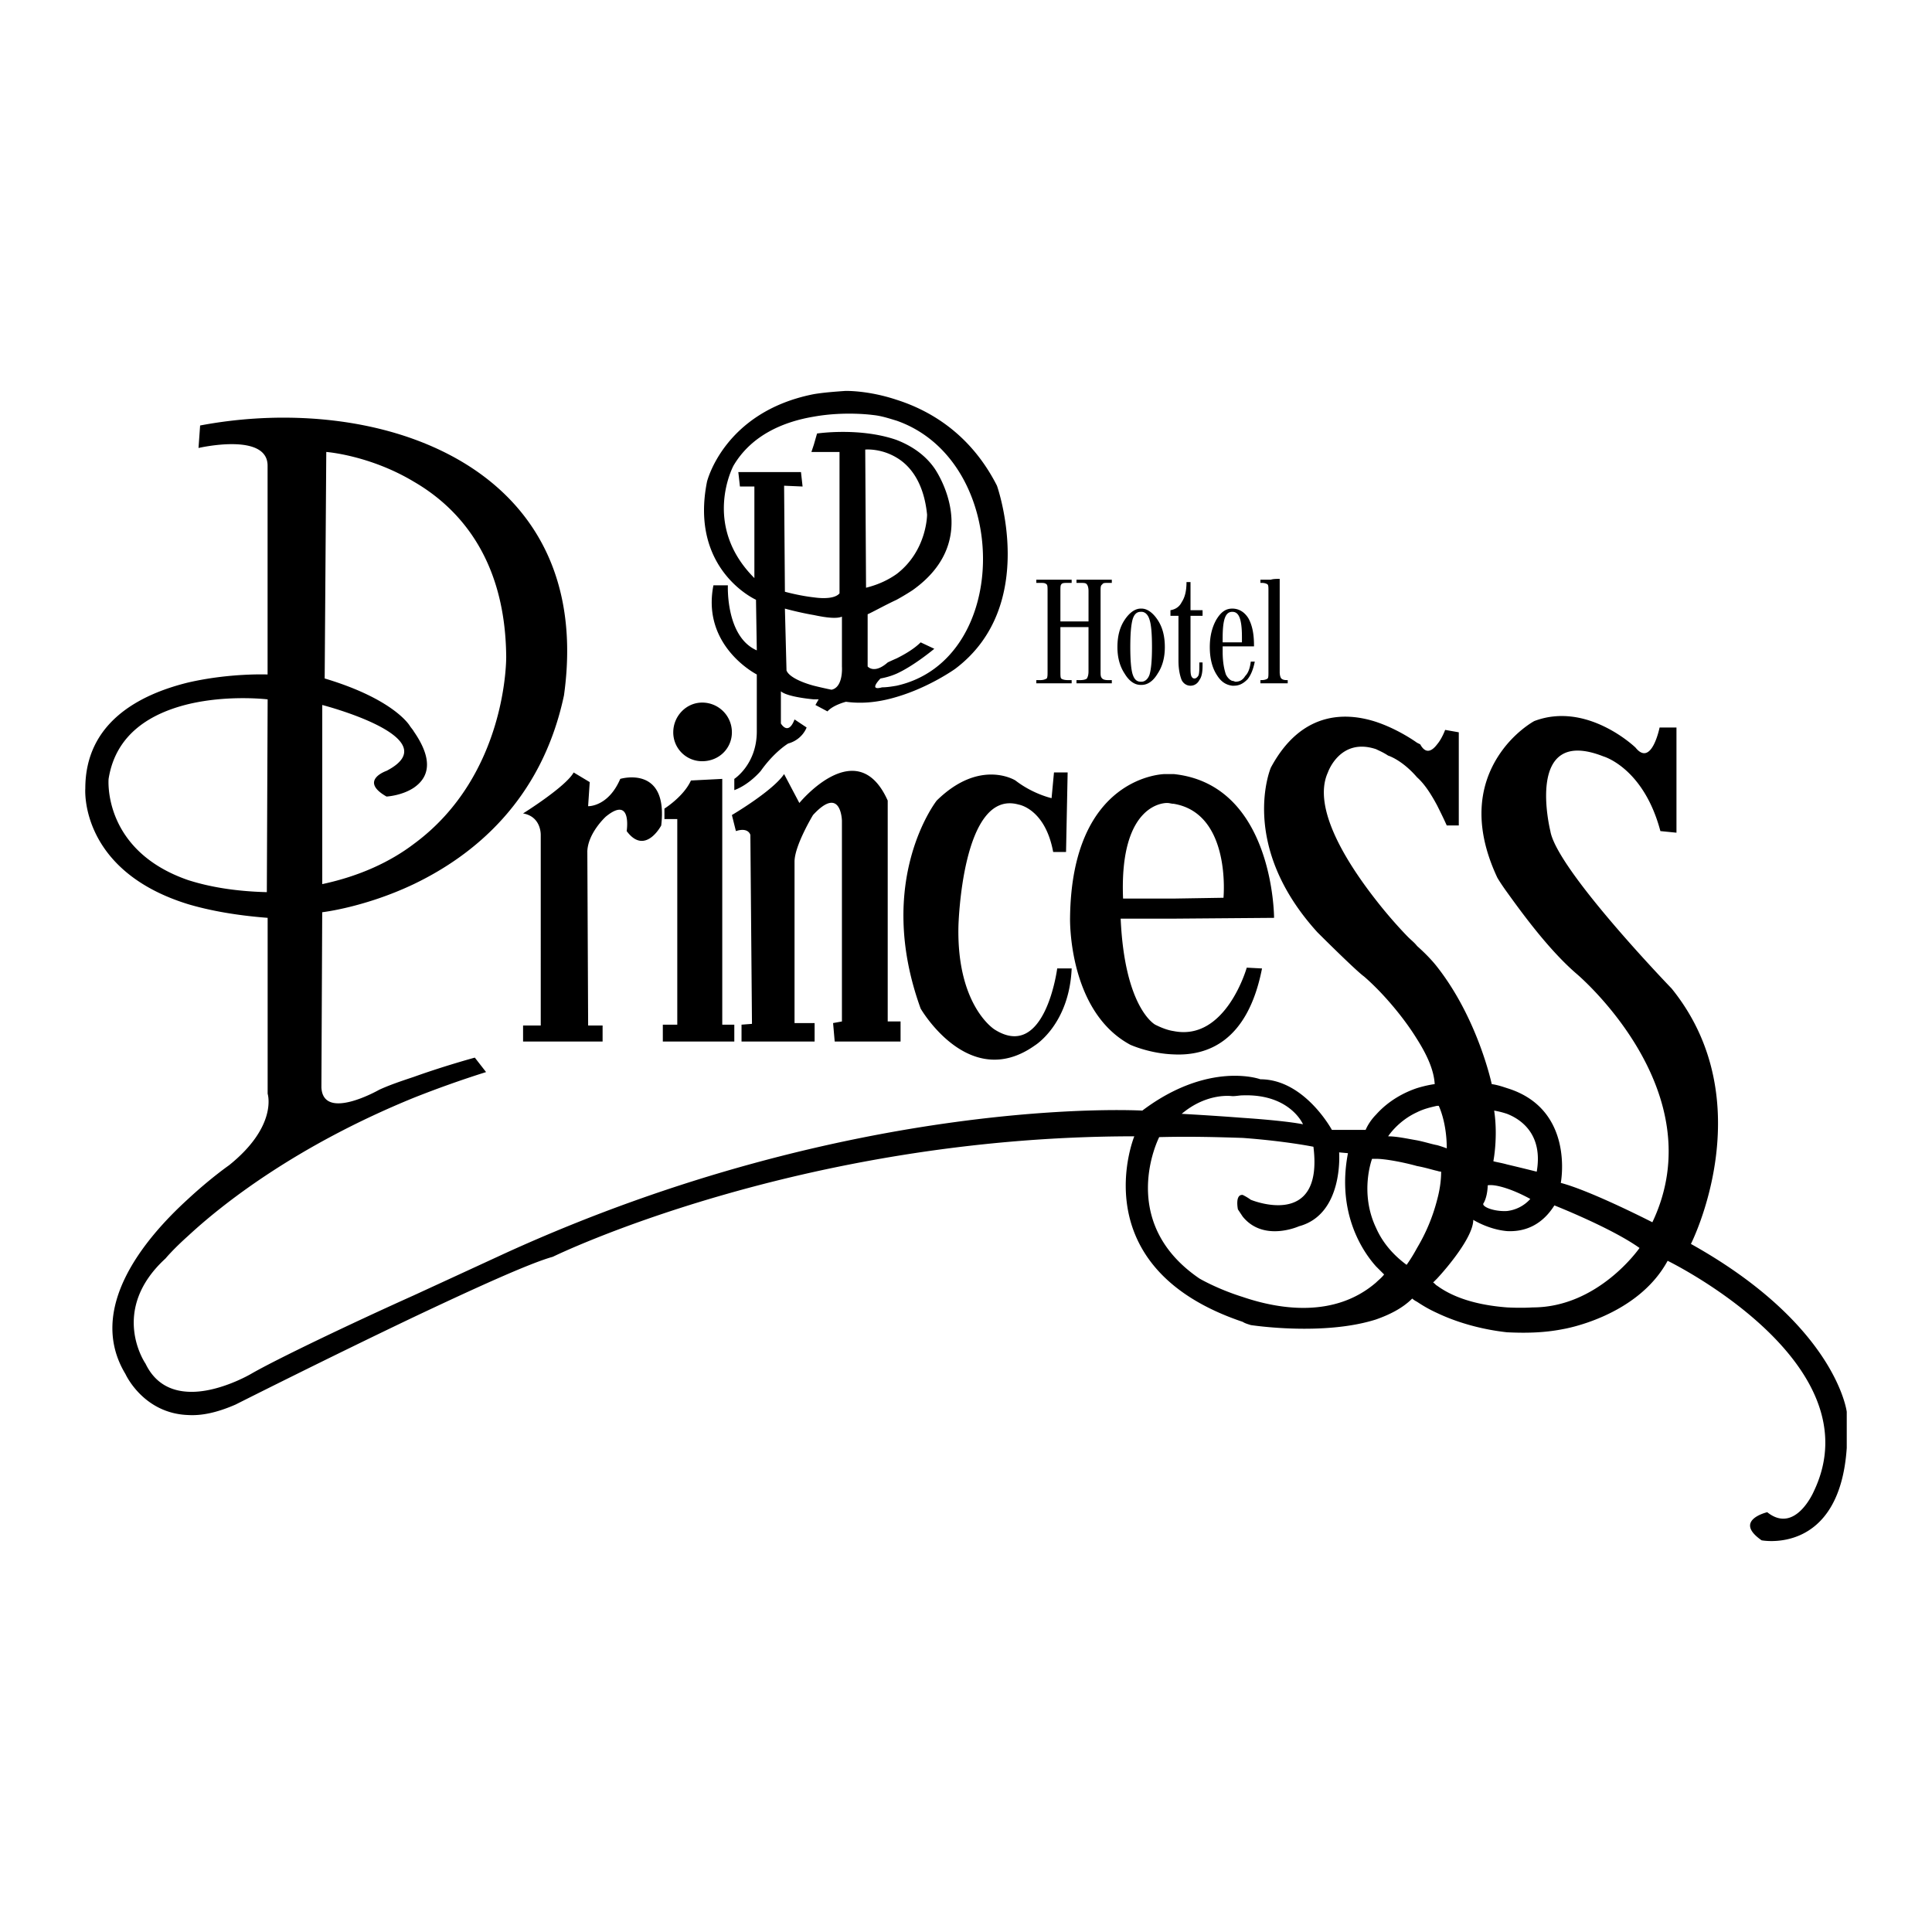
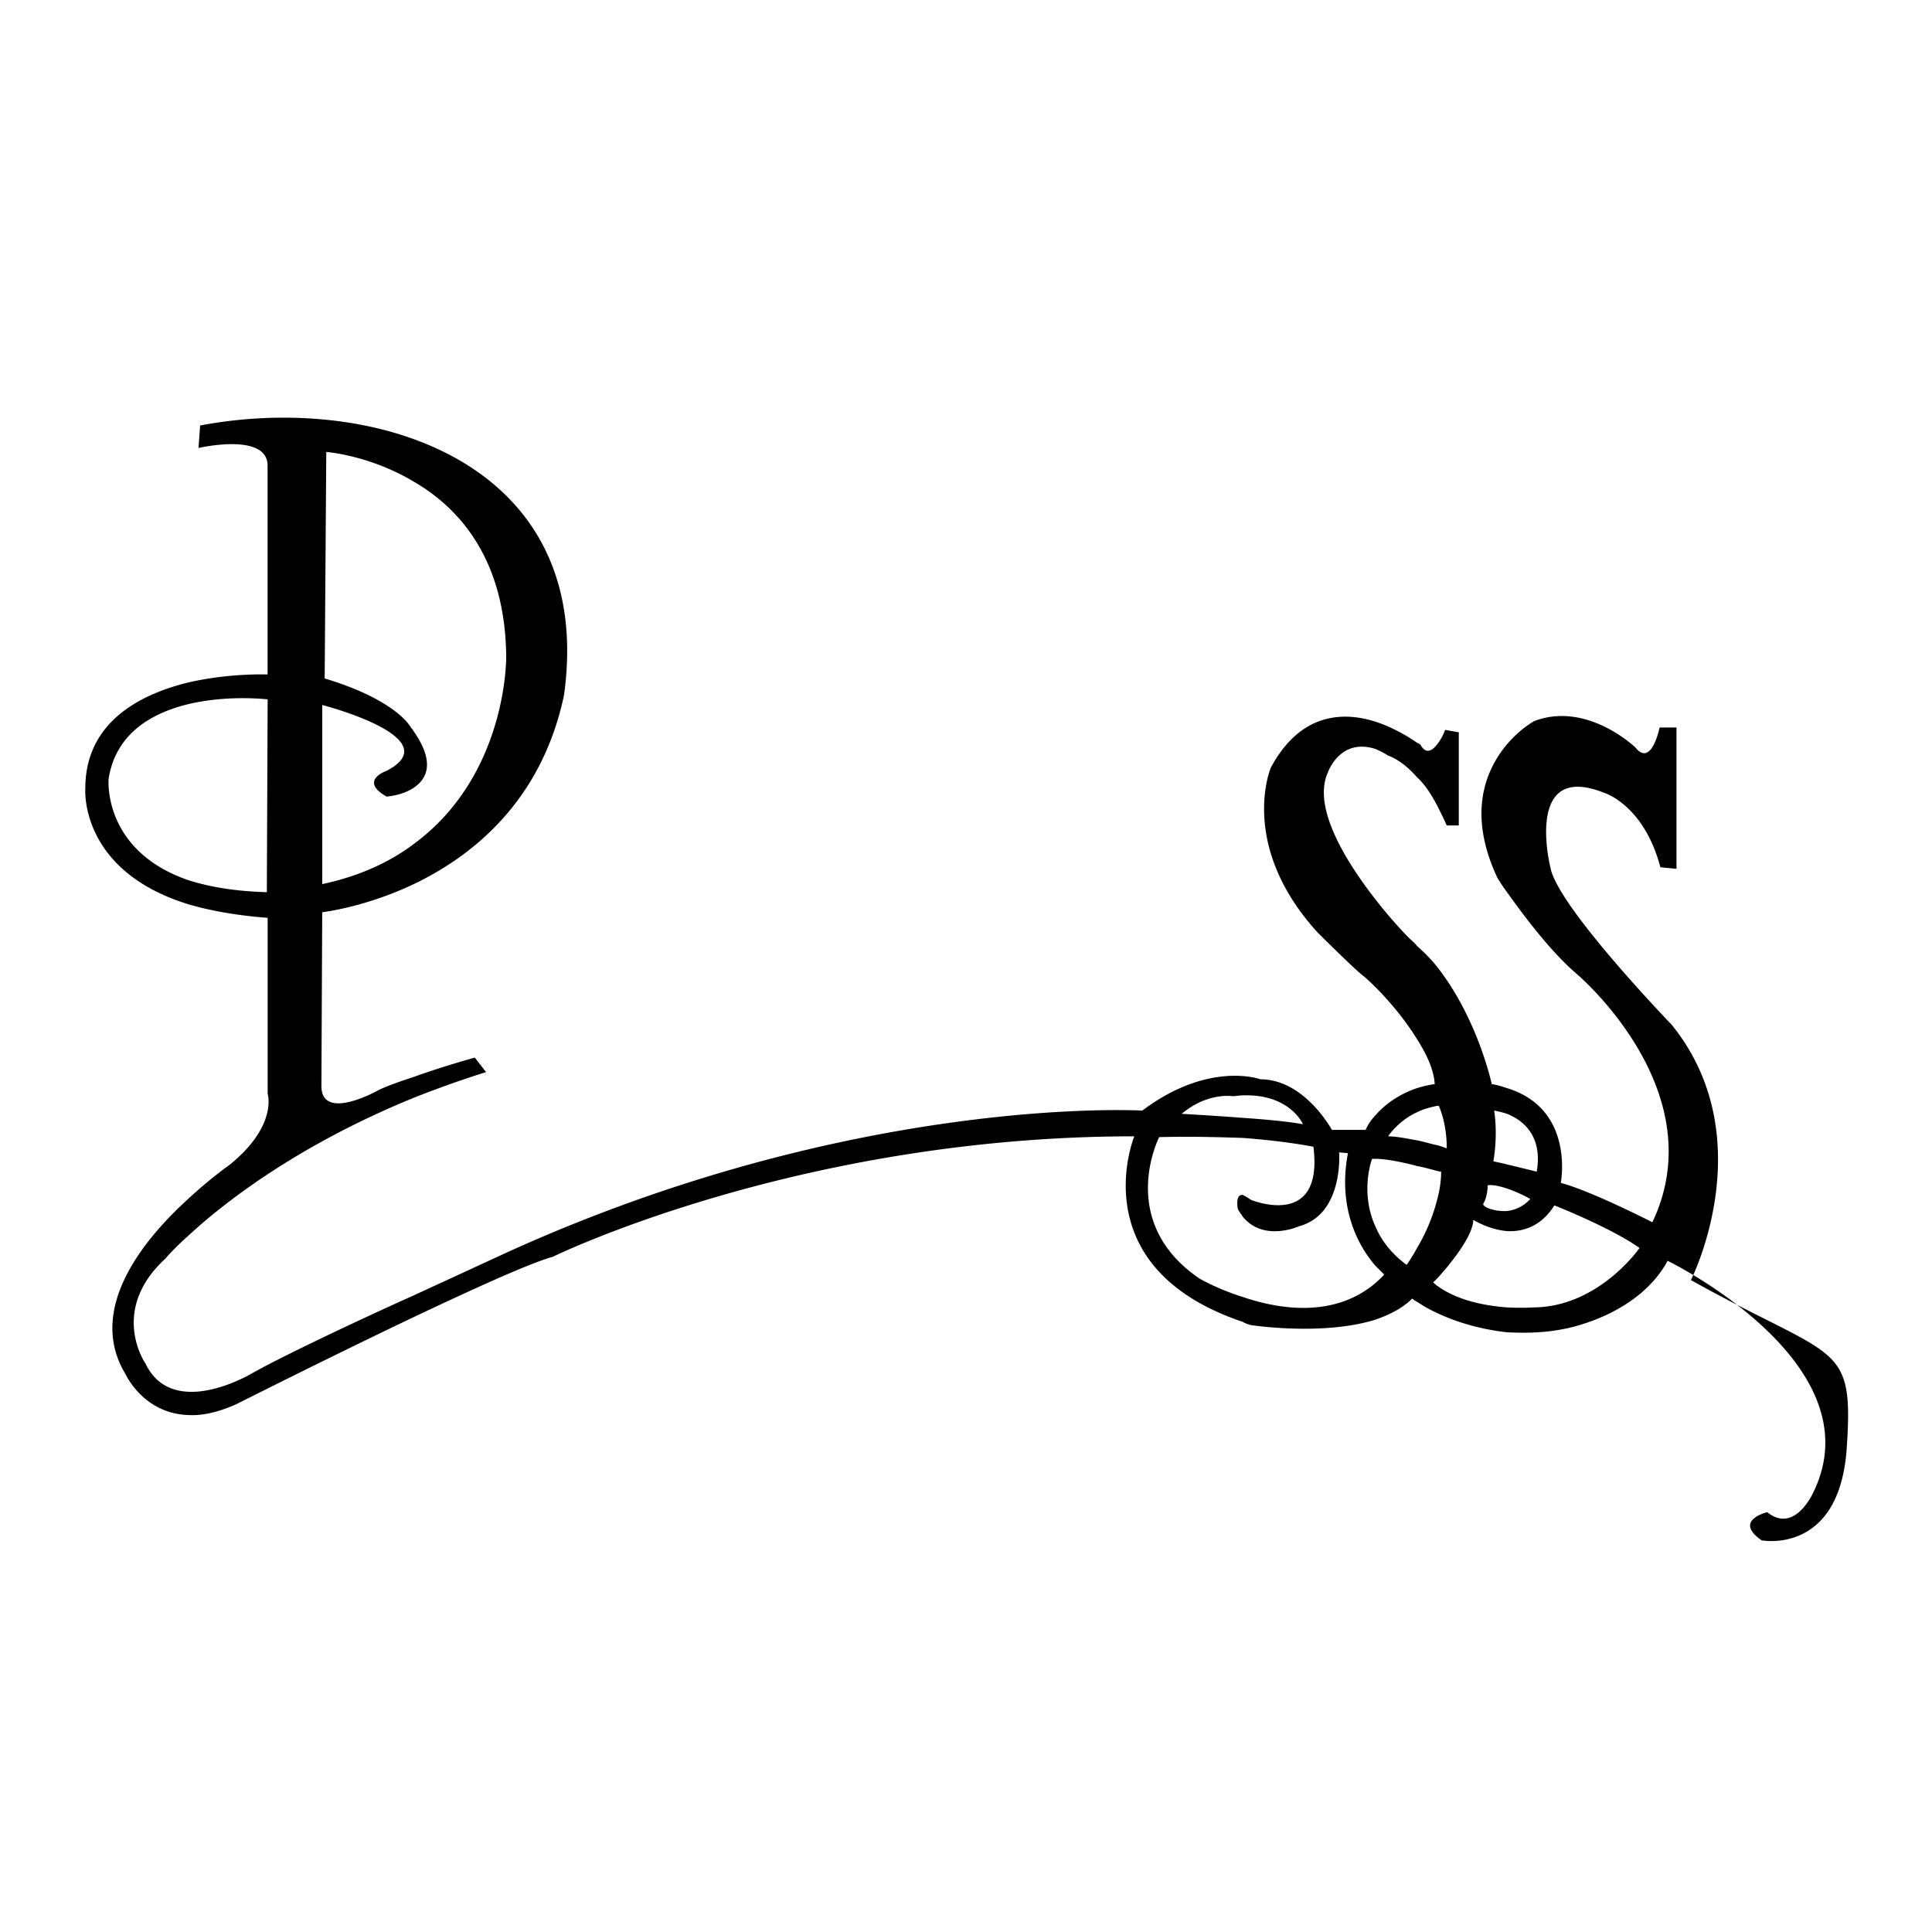
<svg xmlns="http://www.w3.org/2000/svg" width="2500" height="2500" viewBox="0 0 192.756 192.756">
  <g fill-rule="evenodd" clip-rule="evenodd">
    <path fill="#fff" d="M0 0h192.756v192.756H0V0z" />
-     <path d="M52.186 81.156s4.247-2.645 5.048-4.087l1.603.962-.16 2.404s2.003.08 3.206-2.725c0 0 4.808-1.442 4.087 4.648 0 0-1.603 3.045-3.446.561 0 0 .561-3.606-2.083-1.442 0 0-1.763 1.603-1.843 3.446l.08 17.39h1.443v1.603h-7.934v-1.603h1.763V83.319c-.001 0 .079-1.842-1.764-2.163zM66.29 80.675s1.923-1.202 2.644-2.805l3.126-.16v24.521h1.202v1.684H66.13v-1.684h1.442V81.717H66.29v-1.042zM73.021 81.316s4.087-2.404 5.208-4.087l1.523 2.885s5.77-7.052 8.815-.241v22.038h1.282v2.004h-6.571l-.161-1.844.882-.16V81.877s-.081-3.606-2.885-.561c0 0-1.843 3.045-1.843 4.648v16.107h2.003v1.844h-7.292v-1.684l1.042-.08-.16-18.832c0-.08-.241-.801-1.442-.4l-.401-1.603zM105.076 85.002h1.283l.16-7.934h-1.363l-.24 2.564s-1.844-.401-3.605-1.763c0 0-3.527-2.244-7.854 2.003 0 0-6.251 7.934-1.603 20.755 0 0 4.808 8.335 11.379 3.687 0 0 3.447-2.084 3.688-7.693h-1.443s-1.201 9.296-6.25 6.091c0 0-3.767-2.324-3.606-10.258 0 0 .321-13.784 6.011-12.181-.002.001 2.642.402 3.443 4.729zM70.056 70.097a2.958 2.958 0 0 1 2.965 2.965c0 1.603-1.282 2.885-2.965 2.885a2.873 2.873 0 0 1-2.885-2.885c0-1.603 1.283-2.965 2.885-2.965z" />
-     <path d="M18.769 68.094C13.88 69.296 8.511 72.1 8.511 78.671c0 0-.641 8.174 10.258 11.54 2.164.641 4.808 1.122 7.934 1.362v17.55s1.042 3.205-3.847 7.132c0 0-1.843 1.282-4.087 3.365-4.407 4.008-10.178 10.979-6.25 17.47 0 0 1.763 3.928 6.25 4.088 1.362.08 2.885-.24 4.728-1.042 0 0 9.216-4.648 17.79-8.735 5.931-2.805 11.54-5.369 13.864-6.01 0 0 24.522-12.021 58.019-12.021 0 0-5.369 13.062 10.818 18.512.24.16.562.24.803.32 0 0 7.211 1.122 12.5-.561 1.363-.481 2.645-1.122 3.607-2.084 0 0 .16.16.48.321.48.32 1.121.721 2.004 1.121 1.682.802 4.086 1.603 6.971 1.923 1.684.081 3.607.081 5.609-.32 0 0 7.373-1.202 10.418-6.812 0 0 20.756 10.098 14.586 22.999 0 0-1.844 4.328-4.648 2.084 0 0-3.445.802-.561 2.805 0 0 7.773 1.522 8.494-9.216v-3.445-.161s-1.041-8.654-15.547-16.748c0 0 7.213-14.185-1.924-25.483 0 0-11.459-11.86-12.1-15.707 0 0-2.645-10.578 5.289-7.453 0 0 4.006 1.122 5.689 7.453l1.604.16V72.582h-1.684s-.801 4.006-2.404 2.003c0 0-4.809-4.648-10.098-2.645 0 0-1.361.721-2.725 2.324-2.084 2.484-4.006 6.812-.961 13.303 0 0 .32.561.961 1.442 1.443 2.003 4.168 5.77 6.973 8.173 0 0 13.783 11.62 7.533 24.764 0 0-6.092-3.126-9.137-3.928 0 0 1.443-7.372-5.369-9.456-.48-.16-.961-.32-1.521-.4 0 0-1.363-6.491-5.449-11.7-.562-.721-1.283-1.442-2.004-2.083-.24-.32-.561-.561-.883-.881 0 0-1.521-1.522-3.205-3.687-2.885-3.686-6.41-9.216-4.807-12.742 0 0 1.201-3.526 4.807-2.324.32.16.723.32 1.203.641 0 0 1.361.401 2.885 2.164.721.641 1.361 1.603 2.004 2.805.32.641.641 1.282.961 2.003h1.201v-9.296l-1.361-.24s-.32.881-.801 1.442c-.482.642-1.123 1.042-1.684 0l-.32-.16c-.561-.4-2.164-1.442-4.088-2.083-3.205-1.042-7.531-.962-10.498 4.567 0 0-3.285 7.693 4.648 16.428 0 0 3.768 3.766 4.648 4.408 0 0 .48.4 1.201 1.122 1.123 1.121 2.805 3.045 4.088 5.129.961 1.522 1.682 3.045 1.764 4.487 0 0-.723.08-1.764.4-1.203.401-2.805 1.202-4.088 2.645-.4.401-.801.962-1.041 1.523h-3.365s-2.725-5.049-7.133-5.049c0 0-.641-.241-1.764-.321-2.084-.16-5.77.24-10.018 3.445 0 0-28.608-1.682-63.468 14.186 0 0-4.167 1.923-9.216 4.247-6.25 2.805-13.783 6.41-16.268 7.853 0 0-3.286 1.924-6.25 1.764-1.683-.08-3.286-.802-4.248-2.805 0 0-3.686-5.289 2.003-10.498 0 0 .722-.882 2.244-2.244 3.366-3.125 10.738-8.975 22.518-13.783a106.214 106.214 0 0 1 7.213-2.564l-1.122-1.442s-2.965.802-6.091 1.923c-1.202.401-2.404.802-3.445 1.282 0 0-5.609 3.206-5.77-.24l.08-17.47s4.247-.48 9.135-2.805c5.851-2.805 12.742-8.254 14.986-18.833 1.923-13.784-5.049-21.957-14.986-25.563-6.411-2.324-14.104-2.725-21.316-1.362l-.161 2.244s6.892-1.603 6.892 1.763v20.835c.005-.001-3.761-.161-7.928.801zm131.585 62.346c-2.084-.16-4.889-.642-6.971-2.164-.162-.08-.24-.24-.402-.32 0 0 .162-.16.402-.401 1.041-1.121 3.605-4.167 3.605-5.85 0 0 1.523.962 3.365 1.122 1.523.08 3.367-.4 4.729-2.564 0 0 5.689 2.244 8.494 4.247 0 0-4.086 5.931-10.658 5.931 0-.001-1.041.08-2.564-.001zm0-9.617c-1.361.08-2.645-.48-2.324-.801.4-.722.4-1.764.4-1.764.482-.079 1.203.08 1.924.321 1.203.4 2.324 1.041 2.324 1.041a3.658 3.658 0 0 1-2.324 1.203zm0-4.647c-.561-.16-1.121-.24-1.361-.321 0 0 .48-2.403.08-5.049 0 0 .561.081 1.281.321 1.443.561 3.607 2.084 2.965 5.771-.001-.001-1.602-.402-2.965-.722zm-6.971 3.526a18.147 18.147 0 0 1-2.004 4.808c-.561 1.042-1.043 1.683-1.043 1.683-1.521-1.122-2.482-2.404-3.045-3.686-1.682-3.526-.4-6.892-.4-6.892h.4c.883 0 2.645.32 4.088.721.881.16 1.602.4 2.004.481.24.08.4.08.4.08 0 .961-.16 1.923-.4 2.805zm0-5.45c-.482-.08-1.203-.32-2.004-.48-.961-.16-2.004-.4-2.885-.4 0 0 .961-1.522 2.885-2.404.641-.32 1.281-.481 2.004-.642h.16s.801 1.604.801 4.248c0-.001-.401-.161-.961-.322zm-6.092 13.704c-4.086 3.526-9.535 2.725-13.303 1.442-2.564-.802-4.326-1.844-4.326-1.844-8.336-5.689-4.008-14.104-4.008-14.104 3.125-.08 5.93 0 8.334.08 4.328.32 7.053.882 7.053.882 1.041 8.334-6.25 5.289-6.25 5.289a5.248 5.248 0 0 0-.803-.481c-.801-.08-.48 1.442-.48 1.442l.48.722c2.084 2.564 5.609.962 5.609.962 4.488-1.202 4.008-7.373 4.008-7.373l.881.08c-1.121 5.85 1.363 9.696 2.805 11.299.48.481.803.802.803.802-.24.322-.563.562-.803.802zm-13.303-16.428c-3.125-.241-6.09-.401-6.09-.401 2.564-2.163 5.049-1.763 5.049-1.763.4 0 .721-.08 1.041-.08 4.729-.16 6.012 2.885 6.012 2.885-1.203-.24-3.607-.481-6.012-.641zM41.287 84.201c-2.324 1.763-5.369 3.205-9.135 4.007V70.337s12.742 3.286 6.411 6.571c0 0-2.805.961 0 2.564 0 0 1.523-.08 2.725-.881 1.283-.882 2.164-2.484 0-5.61-.08-.16-.24-.321-.4-.561 0 0-1.522-2.645-8.495-4.729l.16-22.599s4.328.321 8.735 2.966c4.568 2.645 9.136 7.773 9.216 17.469-.001.002.159 11.782-9.217 18.674zm-22.518 3.606c-8.575-2.965-7.934-10.097-7.934-10.097.721-4.568 4.328-6.571 7.934-7.453 4.007-.961 7.934-.48 7.934-.48l-.081 19.233c-3.286-.081-5.85-.562-7.853-1.203z" />
-     <path d="M111.809 91.654h5.289l10.016-.08s0-13.303-10.016-14.345h-.883s-9.295.08-9.455 14.345c0 0-.24 9.296 6.01 12.662 0 0 1.924.881 4.328.962 3.285.159 7.371-1.202 8.814-8.575l-1.523-.08s-2.082 7.373-7.291 6.33c-.562-.079-1.203-.319-1.844-.641 0-.001-3.045-1.603-3.445-10.578zm5.289-2.004h-5.049c-.4-9.777 4.406-9.536 4.406-9.536.24 0 .402.08.643.08 5.77.961 4.969 9.376 4.969 9.376l-4.969.08zM81.195 44.373l-.24.721H83.759v14.105c-.4.48-1.442.56-2.564.4-1.442-.16-2.885-.561-2.885-.561l-.08-10.578 1.844.08-.161-1.442h-6.25l.16 1.442h1.442v9.136c-5.289-5.289-2.083-11.219-2.083-11.219 1.843-3.125 5.129-4.408 8.014-4.888 3.125-.562 5.93-.16 5.93-.16.802.08 1.522.32 2.324.561 11.46 4.007 11.541 23.881 0 26.445-.481.08-.961.16-1.443.16-1.442.401-.16-.882-.16-.882a7.164 7.164 0 0 0 1.603-.48c1.763-.801 3.766-2.484 3.766-2.484l-1.362-.641c-.721.721-1.763 1.282-2.404 1.603-.561.24-.882.4-.882.4-1.362 1.202-2.003.401-2.003.401v-5.209c.4-.161 1.683-.881 2.885-1.442.881-.481 1.603-.961 1.603-.961 7.213-5.129 2.164-12.181 2.164-12.181-.961-1.363-2.324-2.245-3.766-2.805-3.686-1.283-7.934-.642-7.934-.642l-.322 1.121zm8.255-4.488c-2.885-.961-5.129-.881-5.129-.881-1.122.08-2.164.16-3.125.32-8.975 1.763-10.658 8.735-10.658 8.735-1.763 8.814 4.888 11.78 4.888 11.78l.08 5.049c-3.125-1.362-2.885-6.491-2.885-6.491h-1.442c-1.202 6.09 4.327 8.895 4.327 8.895v5.69c0 3.286-2.244 4.728-2.244 4.728v1.122c1.523-.561 2.645-1.923 2.645-1.923 1.363-1.923 2.725-2.725 2.725-2.725 1.442-.401 1.843-1.603 1.843-1.603l-1.202-.802c-.641 1.683-1.363.401-1.363.401v-3.206c.561.481 2.404.721 3.286.801h.481l-.321.561 1.202.641c.561-.641 1.843-.961 1.843-.961 1.763.24 3.446 0 5.049-.481 3.285-.962 5.85-2.805 5.85-2.805 8.415-6.331 4.167-18.271 4.167-18.271-2.645-5.208-6.732-7.532-10.017-8.574zm0 17.39c-.802.561-1.763 1.042-3.045 1.363l-.08-13.784s1.522-.16 3.125.801c1.362.801 2.725 2.484 3.045 5.689 0 .001 0 3.607-3.045 5.931zm-8.255 11.139c.962.24 1.763.4 1.763.4 1.203-.24 1.042-2.323 1.042-2.323v-4.968c-.561.24-1.683.08-2.805-.16-1.442-.241-2.885-.642-2.885-.642l.16 6.171c.241.641 1.524 1.202 2.725 1.522zM113.891 61.042h-.08c-.4 0-.641.24-.801.721-.16.561-.24 1.442-.24 2.805 0 1.282.08 2.244.24 2.725.16.481.4.721.801.721h.08c.32 0 .643-.24.803-.721.16-.561.24-1.442.24-2.725 0-1.362-.08-2.244-.24-2.725-.161-.561-.483-.801-.803-.801zm9.056 6.892c.16 0 .24.08.32.08.4 0 .721-.16.961-.561.322-.321.482-.801.562-1.443h.4c-.16.802-.4 1.362-.723 1.763-.4.401-.801.641-1.361.641h-.16c-.641-.08-1.123-.401-1.523-1.042-.48-.721-.721-1.683-.721-2.805s.24-2.003.641-2.725c.48-.801.963-1.122 1.604-1.122s1.201.321 1.604.962c.4.721.561 1.603.561 2.725v.08H121.985V65.048c0 1.042.16 1.763.322 2.244.16.321.4.561.64.642zm0-3.847h.961v-.241-.32c0-.882-.08-1.523-.24-1.923-.16-.401-.4-.561-.721-.561s-.561.16-.721.561c-.16.4-.242 1.042-.242 2.083v.401h.963zm2.805 4.087v-.321h.16c.24 0 .48-.08.561-.161.08-.08.08-.32.08-.641v-8.094c0-.32 0-.561-.08-.641-.08-.08-.32-.161-.561-.161h-.16v-.32h1.041c.24-.08.561-.08.883-.08v9.296c0 .32.08.561.16.641.08.081.24.161.48.161h.16v.321h-2.724zm-11.861.16h-.08c-.561 0-1.121-.321-1.602-1.122-.48-.721-.723-1.603-.723-2.645 0-1.122.242-2.003.723-2.725s1.041-1.122 1.602-1.122h.08c.562 0 1.123.4 1.604 1.122s.721 1.603.721 2.725c0 1.042-.24 1.923-.721 2.645-.481.801-1.042 1.122-1.604 1.122zm3.687-6.892h-.801v-.561c.48-.08.881-.321 1.121-.802.32-.481.48-1.122.48-2.003h.4v2.805h1.203v.561h-1.203v5.049c0 .481 0 .721.08.962.08.16.16.24.32.24.162 0 .322-.16.402-.32.08-.24.08-.641.08-1.122v-.161h.32v.321c0 .641-.08 1.122-.32 1.442-.16.321-.482.561-.883.561s-.721-.24-.881-.561c-.16-.4-.32-1.042-.32-1.923v-4.488h.002zm-11.781 5.53c0 .4 0 .641.08.721.08.081.322.161.643.161h.4v.321h-3.527v-.321h.402c.32 0 .48-.08.641-.161.08-.16.08-.32.08-.721v-8.014c0-.32 0-.561-.08-.641-.16-.161-.32-.161-.641-.161h-.402v-.32h3.527v.32h-.4c-.32 0-.562 0-.643.161-.08.081-.08.321-.08.641v3.045h2.805v-3.045c0-.32-.08-.561-.16-.641-.08-.161-.32-.161-.641-.161h-.4v-.32h3.525v.32h-.4c-.32 0-.48 0-.561.161-.16.081-.16.321-.16.641v8.014c0 .4 0 .561.16.721.08.081.24.161.561.161h.4v.321H107.4v-.321h.4c.32 0 .561-.08.641-.161.08-.16.16-.32.16-.721v-4.407h-2.805v4.407h.001z" />
+     <path d="M18.769 68.094C13.88 69.296 8.511 72.1 8.511 78.671c0 0-.641 8.174 10.258 11.54 2.164.641 4.808 1.122 7.934 1.362v17.55s1.042 3.205-3.847 7.132c0 0-1.843 1.282-4.087 3.365-4.407 4.008-10.178 10.979-6.25 17.47 0 0 1.763 3.928 6.25 4.088 1.362.08 2.885-.24 4.728-1.042 0 0 9.216-4.648 17.79-8.735 5.931-2.805 11.54-5.369 13.864-6.01 0 0 24.522-12.021 58.019-12.021 0 0-5.369 13.062 10.818 18.512.24.16.562.24.803.32 0 0 7.211 1.122 12.5-.561 1.363-.481 2.645-1.122 3.607-2.084 0 0 .16.16.48.321.48.32 1.121.721 2.004 1.121 1.682.802 4.086 1.603 6.971 1.923 1.684.081 3.607.081 5.609-.32 0 0 7.373-1.202 10.418-6.812 0 0 20.756 10.098 14.586 22.999 0 0-1.844 4.328-4.648 2.084 0 0-3.445.802-.561 2.805 0 0 7.773 1.522 8.494-9.216s-1.041-8.654-15.547-16.748c0 0 7.213-14.185-1.924-25.483 0 0-11.459-11.86-12.1-15.707 0 0-2.645-10.578 5.289-7.453 0 0 4.006 1.122 5.689 7.453l1.604.16V72.582h-1.684s-.801 4.006-2.404 2.003c0 0-4.809-4.648-10.098-2.645 0 0-1.361.721-2.725 2.324-2.084 2.484-4.006 6.812-.961 13.303 0 0 .32.561.961 1.442 1.443 2.003 4.168 5.77 6.973 8.173 0 0 13.783 11.62 7.533 24.764 0 0-6.092-3.126-9.137-3.928 0 0 1.443-7.372-5.369-9.456-.48-.16-.961-.32-1.521-.4 0 0-1.363-6.491-5.449-11.7-.562-.721-1.283-1.442-2.004-2.083-.24-.32-.561-.561-.883-.881 0 0-1.521-1.522-3.205-3.687-2.885-3.686-6.41-9.216-4.807-12.742 0 0 1.201-3.526 4.807-2.324.32.16.723.32 1.203.641 0 0 1.361.401 2.885 2.164.721.641 1.361 1.603 2.004 2.805.32.641.641 1.282.961 2.003h1.201v-9.296l-1.361-.24s-.32.881-.801 1.442c-.482.642-1.123 1.042-1.684 0l-.32-.16c-.561-.4-2.164-1.442-4.088-2.083-3.205-1.042-7.531-.962-10.498 4.567 0 0-3.285 7.693 4.648 16.428 0 0 3.768 3.766 4.648 4.408 0 0 .48.4 1.201 1.122 1.123 1.121 2.805 3.045 4.088 5.129.961 1.522 1.682 3.045 1.764 4.487 0 0-.723.08-1.764.4-1.203.401-2.805 1.202-4.088 2.645-.4.401-.801.962-1.041 1.523h-3.365s-2.725-5.049-7.133-5.049c0 0-.641-.241-1.764-.321-2.084-.16-5.77.24-10.018 3.445 0 0-28.608-1.682-63.468 14.186 0 0-4.167 1.923-9.216 4.247-6.25 2.805-13.783 6.41-16.268 7.853 0 0-3.286 1.924-6.25 1.764-1.683-.08-3.286-.802-4.248-2.805 0 0-3.686-5.289 2.003-10.498 0 0 .722-.882 2.244-2.244 3.366-3.125 10.738-8.975 22.518-13.783a106.214 106.214 0 0 1 7.213-2.564l-1.122-1.442s-2.965.802-6.091 1.923c-1.202.401-2.404.802-3.445 1.282 0 0-5.609 3.206-5.77-.24l.08-17.47s4.247-.48 9.135-2.805c5.851-2.805 12.742-8.254 14.986-18.833 1.923-13.784-5.049-21.957-14.986-25.563-6.411-2.324-14.104-2.725-21.316-1.362l-.161 2.244s6.892-1.603 6.892 1.763v20.835c.005-.001-3.761-.161-7.928.801zm131.585 62.346c-2.084-.16-4.889-.642-6.971-2.164-.162-.08-.24-.24-.402-.32 0 0 .162-.16.402-.401 1.041-1.121 3.605-4.167 3.605-5.85 0 0 1.523.962 3.365 1.122 1.523.08 3.367-.4 4.729-2.564 0 0 5.689 2.244 8.494 4.247 0 0-4.086 5.931-10.658 5.931 0-.001-1.041.08-2.564-.001zm0-9.617c-1.361.08-2.645-.48-2.324-.801.4-.722.4-1.764.4-1.764.482-.079 1.203.08 1.924.321 1.203.4 2.324 1.041 2.324 1.041a3.658 3.658 0 0 1-2.324 1.203zm0-4.647c-.561-.16-1.121-.24-1.361-.321 0 0 .48-2.403.08-5.049 0 0 .561.081 1.281.321 1.443.561 3.607 2.084 2.965 5.771-.001-.001-1.602-.402-2.965-.722zm-6.971 3.526a18.147 18.147 0 0 1-2.004 4.808c-.561 1.042-1.043 1.683-1.043 1.683-1.521-1.122-2.482-2.404-3.045-3.686-1.682-3.526-.4-6.892-.4-6.892h.4c.883 0 2.645.32 4.088.721.881.16 1.602.4 2.004.481.24.08.4.08.4.08 0 .961-.16 1.923-.4 2.805zm0-5.45c-.482-.08-1.203-.32-2.004-.48-.961-.16-2.004-.4-2.885-.4 0 0 .961-1.522 2.885-2.404.641-.32 1.281-.481 2.004-.642h.16s.801 1.604.801 4.248c0-.001-.401-.161-.961-.322zm-6.092 13.704c-4.086 3.526-9.535 2.725-13.303 1.442-2.564-.802-4.326-1.844-4.326-1.844-8.336-5.689-4.008-14.104-4.008-14.104 3.125-.08 5.93 0 8.334.08 4.328.32 7.053.882 7.053.882 1.041 8.334-6.25 5.289-6.25 5.289a5.248 5.248 0 0 0-.803-.481c-.801-.08-.48 1.442-.48 1.442l.48.722c2.084 2.564 5.609.962 5.609.962 4.488-1.202 4.008-7.373 4.008-7.373l.881.08c-1.121 5.85 1.363 9.696 2.805 11.299.48.481.803.802.803.802-.24.322-.563.562-.803.802zm-13.303-16.428c-3.125-.241-6.09-.401-6.09-.401 2.564-2.163 5.049-1.763 5.049-1.763.4 0 .721-.08 1.041-.08 4.729-.16 6.012 2.885 6.012 2.885-1.203-.24-3.607-.481-6.012-.641zM41.287 84.201c-2.324 1.763-5.369 3.205-9.135 4.007V70.337s12.742 3.286 6.411 6.571c0 0-2.805.961 0 2.564 0 0 1.523-.08 2.725-.881 1.283-.882 2.164-2.484 0-5.61-.08-.16-.24-.321-.4-.561 0 0-1.522-2.645-8.495-4.729l.16-22.599s4.328.321 8.735 2.966c4.568 2.645 9.136 7.773 9.216 17.469-.001.002.159 11.782-9.217 18.674zm-22.518 3.606c-8.575-2.965-7.934-10.097-7.934-10.097.721-4.568 4.328-6.571 7.934-7.453 4.007-.961 7.934-.48 7.934-.48l-.081 19.233c-3.286-.081-5.85-.562-7.853-1.203z" />
  </g>
</svg>